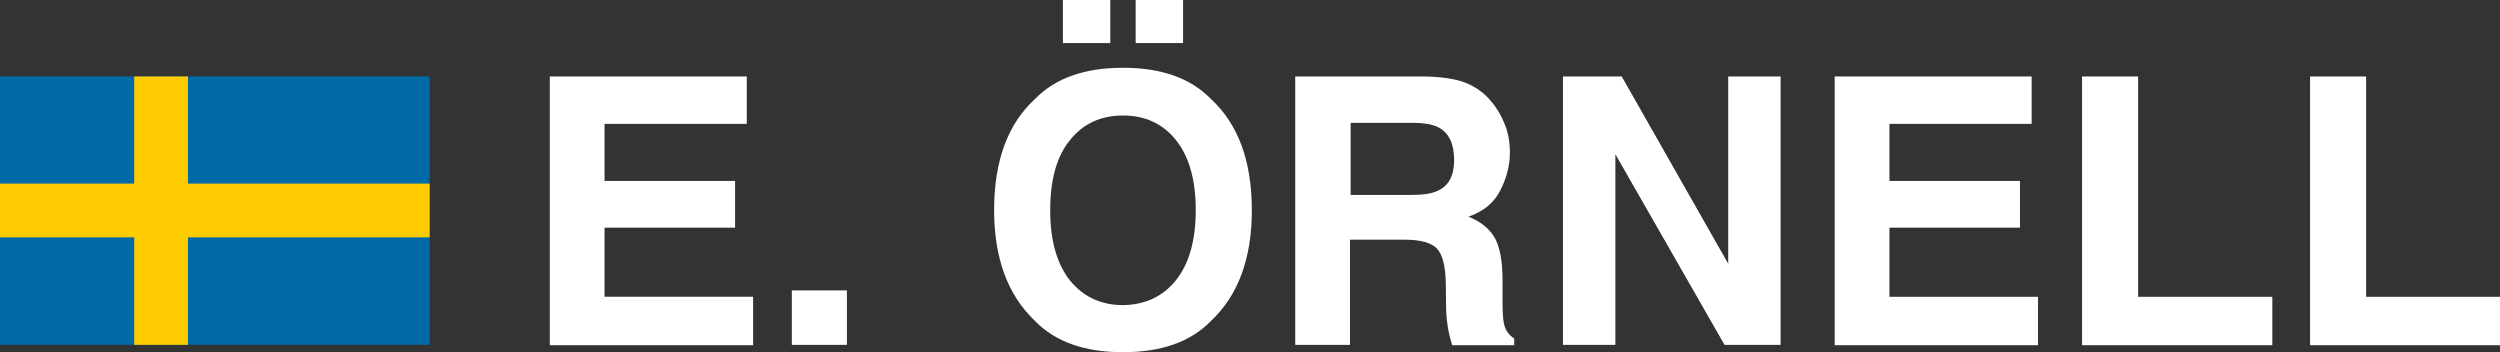
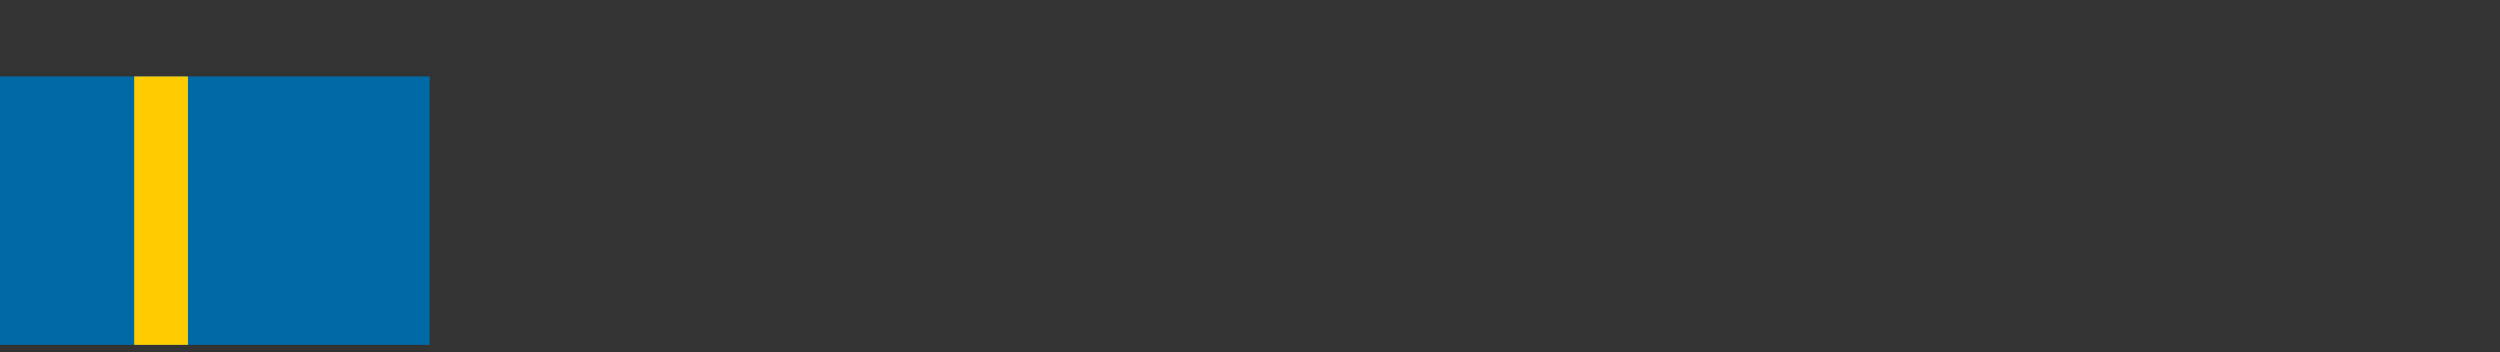
<svg xmlns="http://www.w3.org/2000/svg" id="Lager_1" viewBox="0 0 748.9 105.5">
  <rect x="0" y="0" width="748.9" height="105.5" fill="#333333" stroke="none" />
  <style>.st1{fill:#fecc00}.st2{fill:#fff}</style>
  <path fill="#006aa7" d="M0 22.9h128.7v80.4H0z" />
  <path d="M40.2 22.9h16.1v80.4H40.2z" class="st1" />
-   <path d="M0 55h128.7v16.1H0z" class="st1" />
  <g>
-     <path d="M223.7 37.1h-42.6v17.1h39.1v14h-39.1v20.7h44.5v14.5h-60.9V22.9h59v14.2zM237.2 87h16.5v16.3h-16.5V87zM362.8 96.1c-6.1 6.3-14.9 9.4-26.4 9.4s-20.3-3.1-26.4-9.4c-8.1-7.7-12.2-18.7-12.2-33.2 0-14.7 4.1-25.8 12.2-33.2 6.1-6.3 14.9-9.4 26.4-9.4s20.3 3.1 26.4 9.4C370.9 37.2 375 48.2 375 63c0 14.4-4.1 25.5-12.2 33.1zm-10.5-12.2c3.9-4.9 5.9-11.9 5.9-21 0-9-2-16-5.9-20.9-3.9-4.9-9.2-7.4-15.9-7.4-6.7 0-12 2.5-15.9 7.4-4 4.9-5.9 11.9-5.9 21s2 16 5.9 21c4 4.9 9.3 7.4 15.9 7.4 6.7-.1 12-2.6 15.9-7.5zM318.4 0h14.2v12.9h-14.2V0zm21.8 0h14.2v12.9h-14.2V0zM439.3 24.9c3 1.3 5.5 3.1 7.5 5.6 1.7 2 3 4.3 4 6.8s1.5 5.3 1.5 8.5c0 3.8-1 7.6-2.9 11.3-1.9 3.7-5.1 6.3-9.5 7.8 3.7 1.5 6.3 3.6 7.9 6.4 1.5 2.7 2.3 6.9 2.3 12.6v5.4c0 3.7.1 6.2.4 7.5.4 2.1 1.5 3.6 3.1 4.6v2H435c-.5-1.8-.9-3.2-1.1-4.3-.4-2.3-.7-4.6-.7-6.9l-.1-7.5c-.1-5.1-1-8.5-2.7-10.3-1.7-1.7-4.9-2.6-9.6-2.6h-16.4v31.5H388V22.9h38.5c5.6.1 9.9.8 12.8 2zm-34.7 11.9v21.6h18.1c3.6 0 6.3-.4 8.1-1.3 3.2-1.5 4.8-4.5 4.8-9.1 0-4.9-1.5-8.1-4.6-9.8-1.7-.9-4.3-1.4-7.8-1.4h-18.6zM468.2 22.9h17.6L517.7 79V22.9h15.7v80.4h-16.8l-32.7-57.1v57.1h-15.7V22.9zM608.6 37.1H566v17.1h39.1v14H566v20.7h44.5v14.5h-60.9V22.9h59v14.2zM623.7 22.9h16.8v66h40.2v14.5h-57V22.9zM692 22.9h16.8v66H749v14.5h-57V22.9z" class="st2" />
-   </g>
+     </g>
</svg>